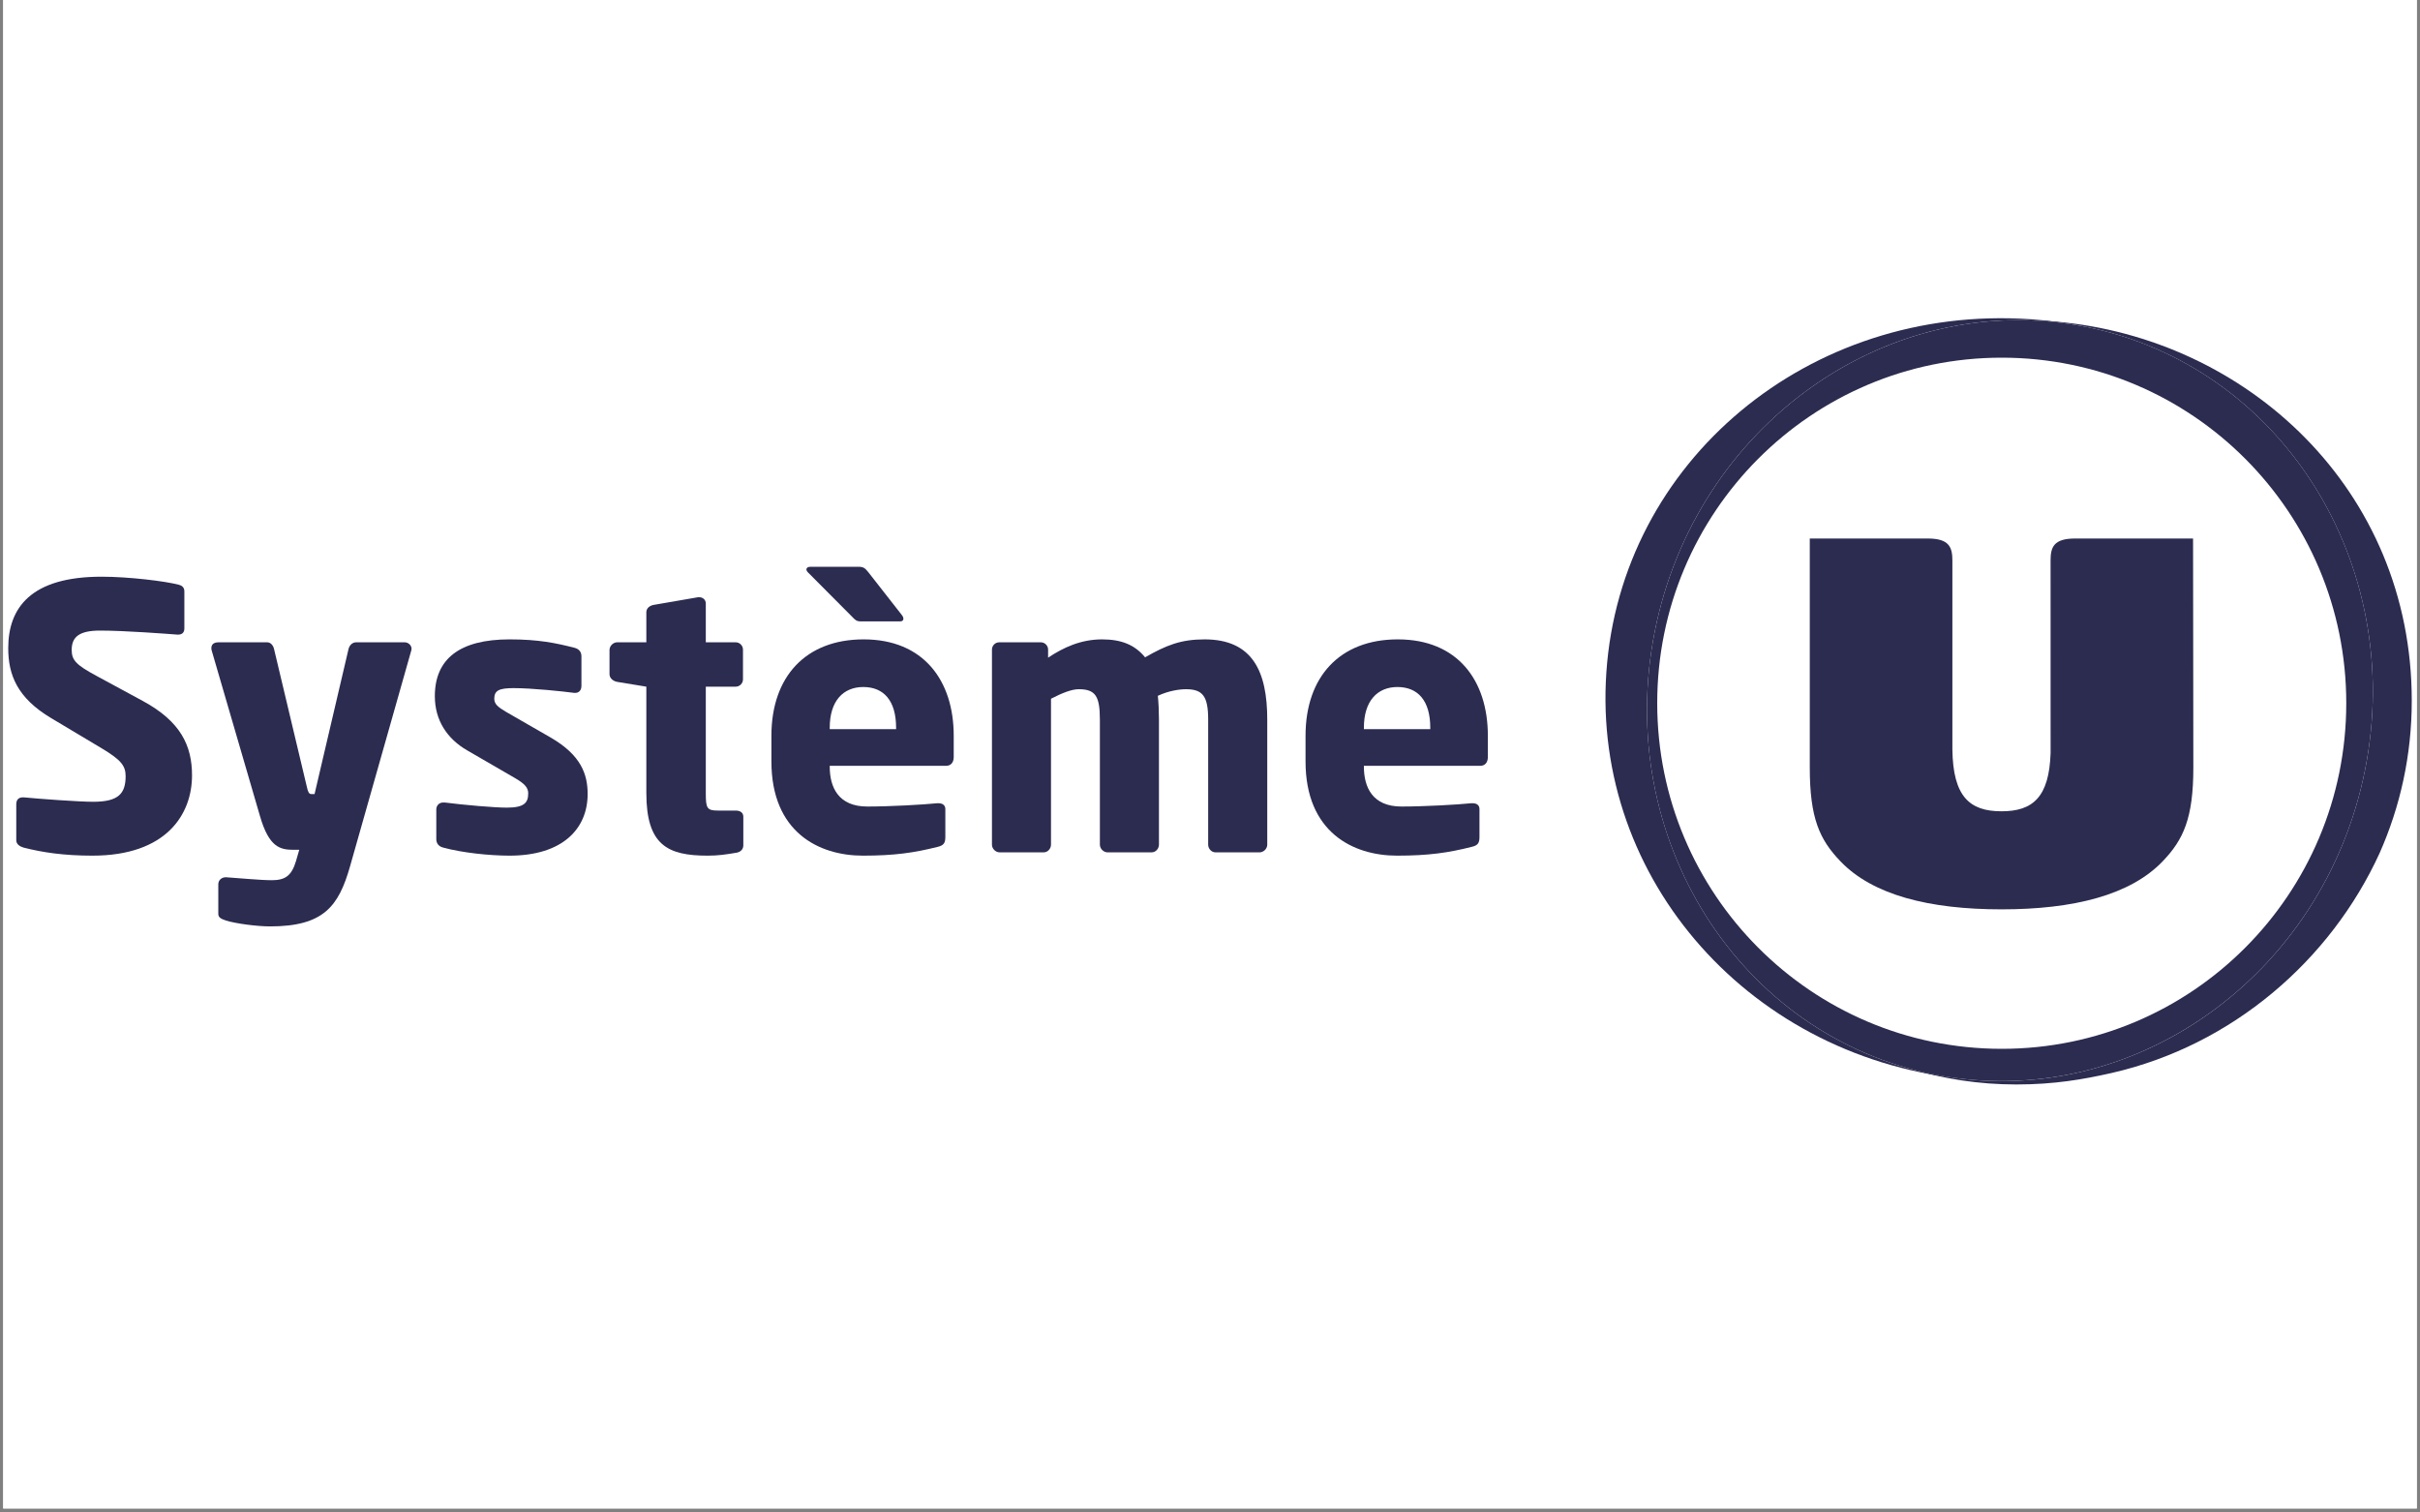
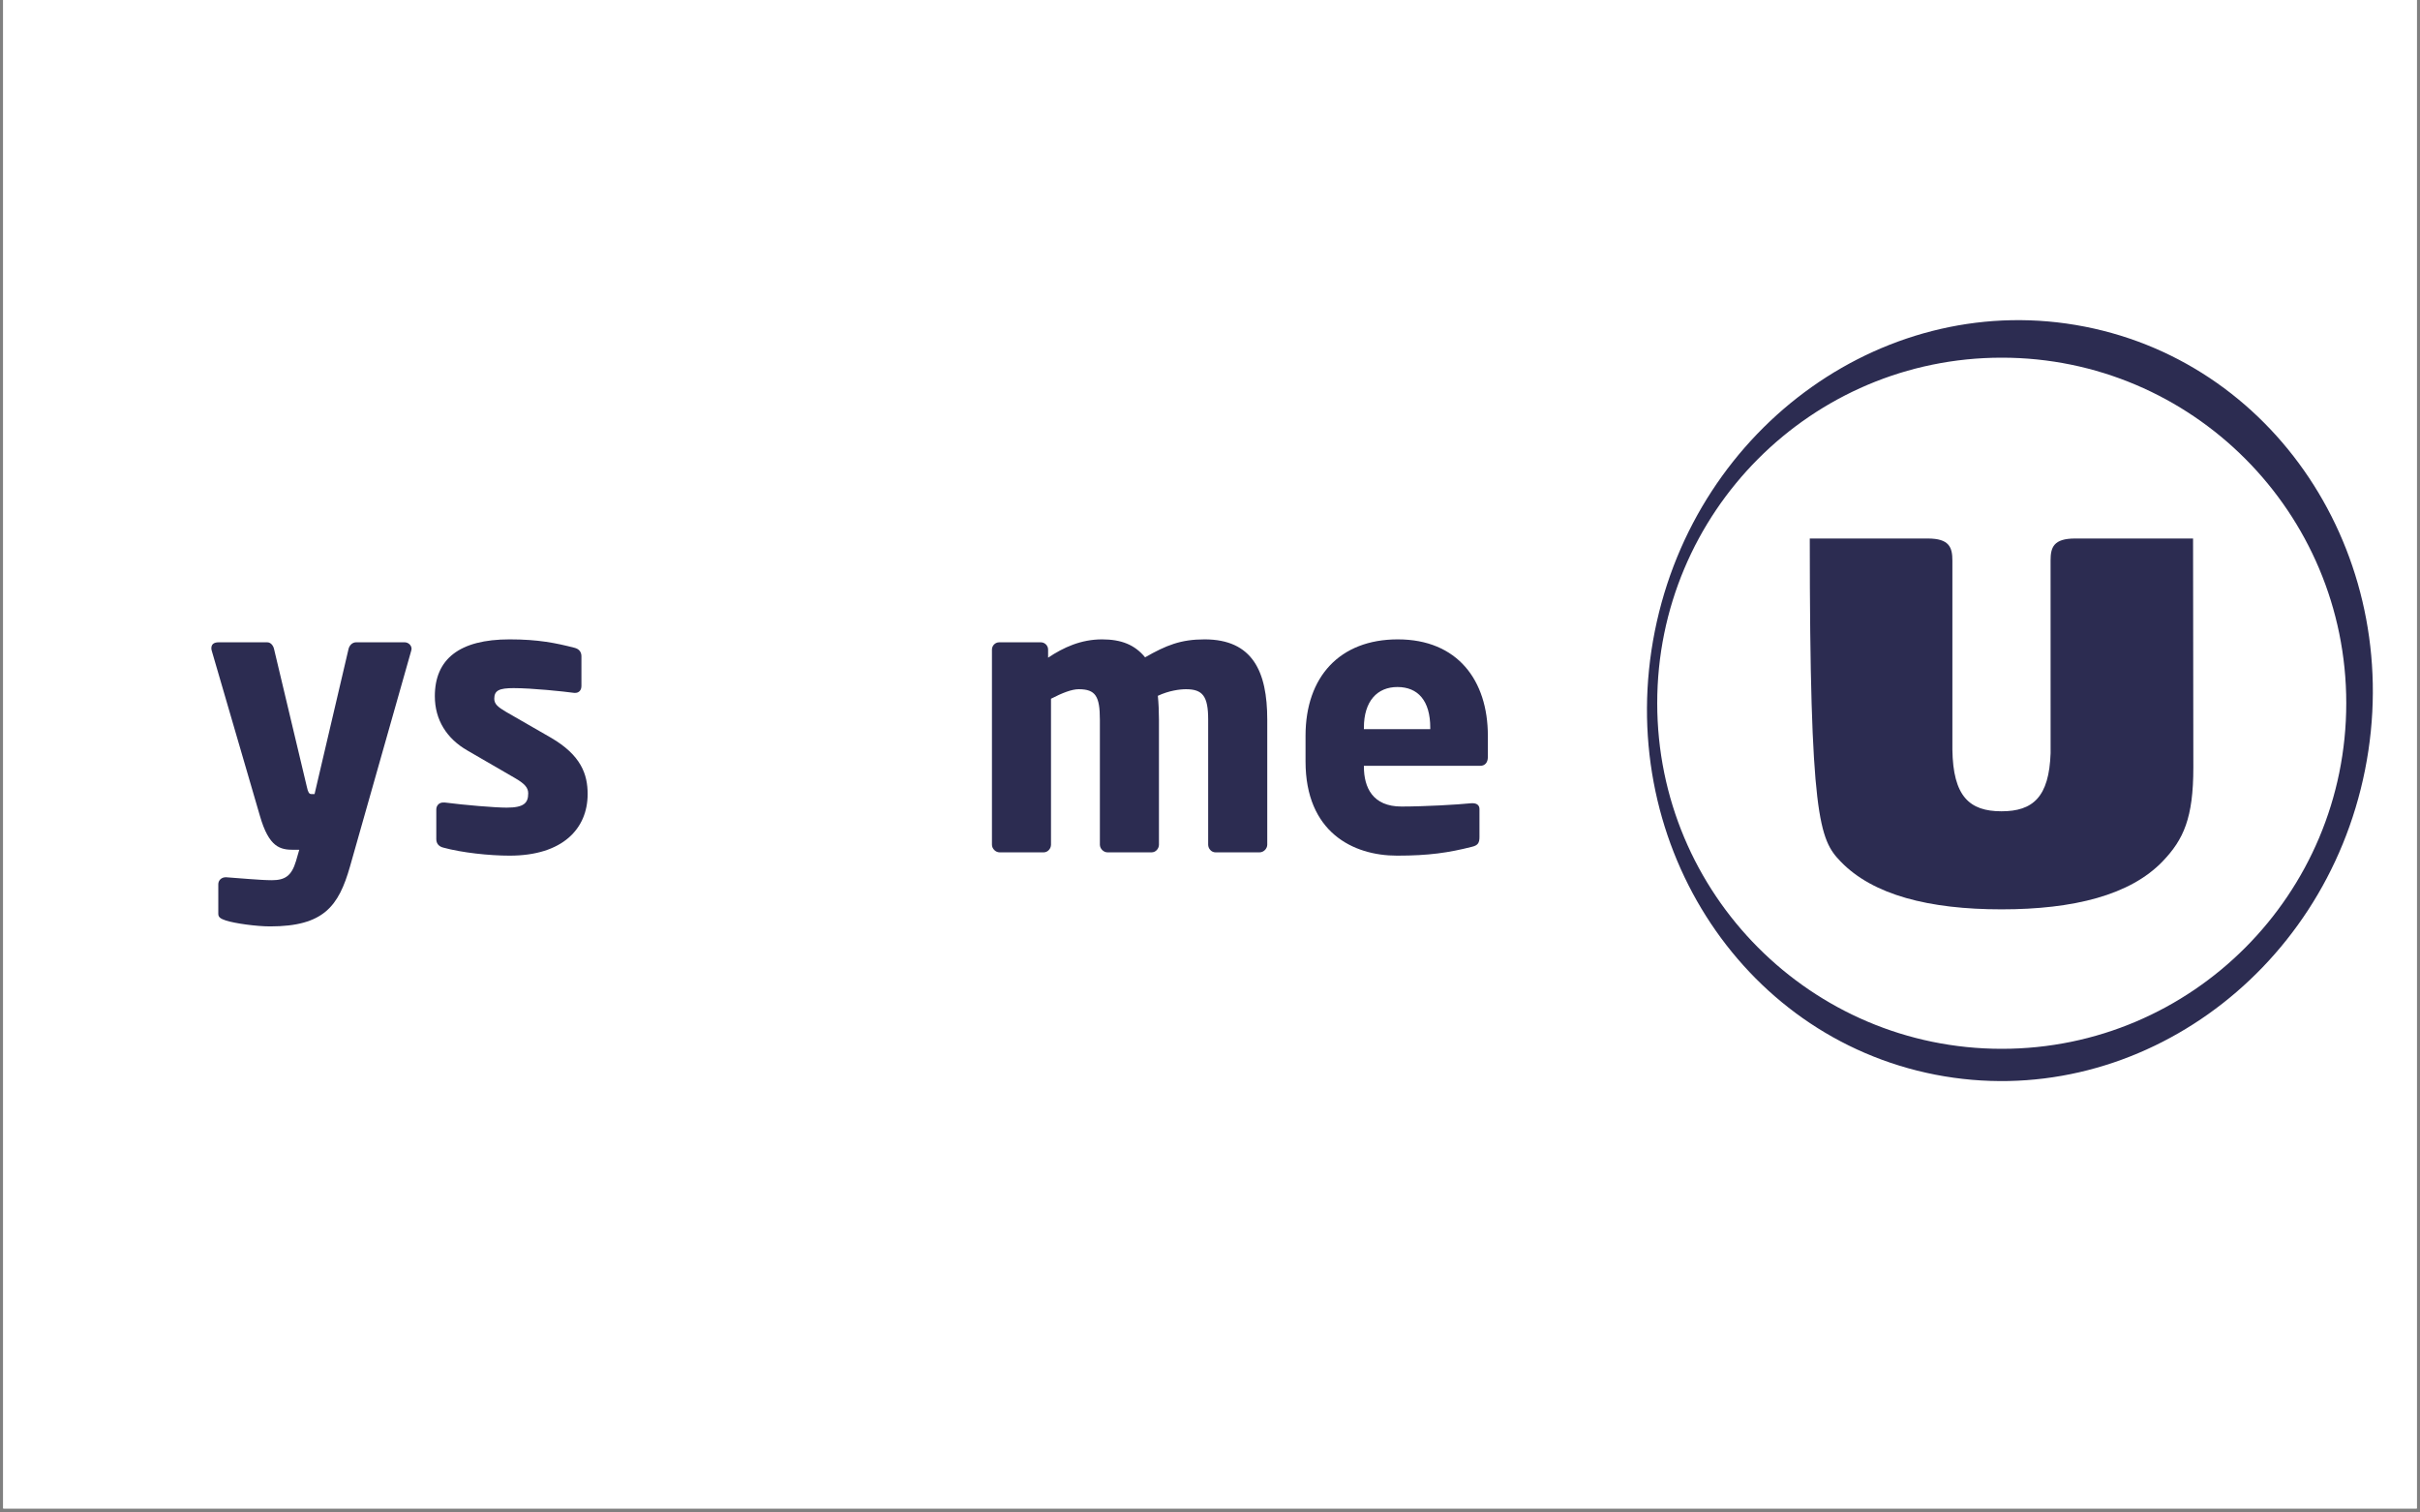
<svg xmlns="http://www.w3.org/2000/svg" width="400" zoomAndPan="magnify" viewBox="0 0 300 187.5" height="250" preserveAspectRatio="xMidYMid meet" version="1.2">
  <rect x="0" y="0" width="300" height="187.5" fill="#808080" stroke="none" />
  <defs>
    <clipPath id="802ea0ef3e">
      <path d="M 0.398 0 L 299.602 0 L 299.602 187 L 0.398 187 Z M 0.398 0 " />
    </clipPath>
    <clipPath id="5112fcb000">
-       <path d="M 236 39.445 L 298.98 39.445 L 298.98 134.445 L 236 134.445 Z M 236 39.445 " />
-     </clipPath>
+       </clipPath>
    <clipPath id="28274a82b0">
      <path d="M 199 39.445 L 258 39.445 L 258 134 L 199 134 Z M 199 39.445 " />
    </clipPath>
    <clipPath id="1ccba8da7d">
      <path d="M 204 39.445 L 295 39.445 L 295 134.445 L 204 134.445 Z M 204 39.445 " />
    </clipPath>
    <clipPath id="87e5f34805">
-       <path d="M 1.02 71 L 24 71 L 24 107 L 1.02 107 Z M 1.02 71 " />
-     </clipPath>
+       </clipPath>
  </defs>
  <g id="6b62c62e5e">
    <g clip-rule="nonzero" clip-path="url(#802ea0ef3e)">
      <path style=" stroke:none;fill-rule:nonzero;fill:#ffffff;fill-opacity:1;" d="M 0.398 0 L 299.602 0 L 299.602 187 L 0.398 187 Z M 0.398 0 " />
      <path style=" stroke:none;fill-rule:nonzero;fill:#ffffff;fill-opacity:1;" d="M 0.398 0 L 299.602 0 L 299.602 187 L 0.398 187 Z M 0.398 0 " />
    </g>
    <g clip-rule="nonzero" clip-path="url(#5112fcb000)">
      <path style=" stroke:none;fill-rule:nonzero;fill:#2c2c51;fill-opacity:1;" d="M 254.777 39.863 C 253.488 39.754 252.828 39.711 251.555 39.711 C 253.832 39.781 256.125 40.031 258.418 40.488 C 282.73 45.238 298.293 69.844 293.184 95.457 C 288.07 121.059 264.223 137.969 239.91 133.223 C 238.828 133.008 237.762 132.754 236.715 132.465 C 240.848 133.742 245.289 134.441 249.973 134.441 C 254.66 134.441 258.285 133.805 261.746 133.023 C 276.762 129.602 288.918 119.023 294.984 105.777 C 297.559 99.984 298.98 93.582 298.98 86.871 C 298.98 60.652 278.508 41.883 254.777 39.863 Z M 254.777 39.863 " />
    </g>
    <g clip-rule="nonzero" clip-path="url(#28274a82b0)">
-       <path style=" stroke:none;fill-rule:nonzero;fill:#2c2c51;fill-opacity:1;" d="M 199.137 83.324 C 197.344 109.086 217.207 131.512 244.285 133.84 C 242.84 133.711 241.379 133.508 239.906 133.223 C 215.594 128.48 200.035 103.863 205.141 78.25 C 210.219 52.82 233.781 35.973 257.918 40.391 C 255.891 40 253.836 39.723 251.73 39.574 C 224.18 37.68 200.93 57.262 199.137 83.324 Z M 199.137 83.324 " />
-     </g>
+       </g>
    <g clip-rule="nonzero" clip-path="url(#1ccba8da7d)">
      <path style=" stroke:none;fill-rule:nonzero;fill:#2c2c51;fill-opacity:1;" d="M 258.422 40.488 C 234.109 35.734 210.254 52.645 205.141 78.25 C 200.031 103.867 215.594 128.477 239.906 133.223 C 264.223 137.965 288.074 121.059 293.184 95.453 C 298.293 69.848 282.738 45.234 258.422 40.488 Z M 248.152 130.02 C 224.559 130.02 205.441 110.836 205.441 87.168 C 205.441 63.516 224.559 44.34 248.152 44.34 C 271.734 44.34 290.859 63.516 290.859 87.168 C 290.859 110.836 271.734 130.02 248.152 130.02 Z M 248.152 130.02 " />
    </g>
-     <path style=" stroke:none;fill-rule:nonzero;fill:#2c2c51;fill-opacity:1;" d="M 271.867 66.758 L 257.25 66.758 C 254.574 66.758 254.203 67.848 254.203 69.492 C 254.203 69.492 254.207 93.328 254.207 93.359 C 254.023 98.824 252.004 100.574 248.121 100.574 C 244.145 100.574 242.113 98.73 242.031 92.918 L 242.031 69.496 C 242.031 67.848 241.648 66.758 238.977 66.758 L 224.352 66.758 L 224.352 95.141 C 224.352 101.422 225.562 104.078 228.152 106.773 C 232.16 110.965 239.172 112.73 248.121 112.73 C 257.07 112.73 264.086 110.965 268.102 106.773 C 270.684 104.078 271.902 101.422 271.902 95.141 Z M 271.867 66.758 " />
+     <path style=" stroke:none;fill-rule:nonzero;fill:#2c2c51;fill-opacity:1;" d="M 271.867 66.758 L 257.25 66.758 C 254.574 66.758 254.203 67.848 254.203 69.492 C 254.203 69.492 254.207 93.328 254.207 93.359 C 254.023 98.824 252.004 100.574 248.121 100.574 C 244.145 100.574 242.113 98.73 242.031 92.918 L 242.031 69.496 C 242.031 67.848 241.648 66.758 238.977 66.758 L 224.352 66.758 C 224.352 101.422 225.562 104.078 228.152 106.773 C 232.16 110.965 239.172 112.73 248.121 112.73 C 257.07 112.73 264.086 110.965 268.102 106.773 C 270.684 104.078 271.902 101.422 271.902 95.141 Z M 271.867 66.758 " />
    <g clip-rule="nonzero" clip-path="url(#87e5f34805)">
      <path style=" stroke:none;fill-rule:nonzero;fill:#2c2c51;fill-opacity:1;" d="M 23.805 96.121 C 23.805 92.441 22.402 89.441 17.699 86.895 L 11.914 83.762 C 9.473 82.441 8.887 81.852 8.887 80.578 C 8.887 78.945 9.836 78.172 12.41 78.172 C 15.484 78.172 20.73 78.578 21.996 78.672 C 22.039 78.672 22.086 78.672 22.086 78.672 C 22.672 78.672 22.855 78.309 22.855 77.898 L 22.855 73.309 C 22.855 72.809 22.539 72.582 22.176 72.492 C 20.457 72.035 15.891 71.492 12.594 71.492 C 3.824 71.492 1.02 75.352 1.02 80.352 C 1.02 83.668 2.148 86.531 6.355 89.031 L 12.594 92.758 C 14.941 94.168 15.574 94.895 15.574 96.211 C 15.574 98.395 14.672 99.395 11.555 99.395 C 9.789 99.395 4.816 99.031 2.965 98.848 C 2.918 98.848 2.875 98.848 2.828 98.848 C 2.375 98.848 2.016 99.074 2.016 99.711 L 2.016 104.164 C 2.016 104.664 2.465 104.938 2.918 105.074 C 5.223 105.664 7.891 106.074 11.461 106.074 C 20.641 106.074 23.805 100.938 23.805 96.121 Z M 23.805 96.121 " />
    </g>
    <path style=" stroke:none;fill-rule:nonzero;fill:#2c2c51;fill-opacity:1;" d="M 51.02 80.441 C 51.02 79.988 50.613 79.625 50.164 79.625 L 44.148 79.625 C 43.652 79.625 43.293 80.035 43.199 80.488 L 38.996 98.438 C 38.996 98.438 38.953 98.438 38.816 98.438 C 38.77 98.438 38.727 98.438 38.637 98.438 L 38.59 98.438 C 38.32 98.438 38.184 98.211 38.047 97.574 L 33.98 80.488 C 33.887 80.035 33.57 79.625 33.121 79.625 L 27.109 79.625 C 26.477 79.625 26.203 79.898 26.203 80.352 C 26.203 80.441 26.203 80.535 26.25 80.668 L 32.215 101.121 C 33.348 105.074 34.746 105.348 36.422 105.348 L 37.098 105.348 L 36.691 106.754 C 36.148 108.574 35.336 109.117 33.707 109.117 C 32.215 109.117 29.551 108.848 28.059 108.754 C 28.012 108.754 28.012 108.754 27.969 108.754 C 27.469 108.754 27.062 109.117 27.062 109.617 L 27.062 113.301 C 27.062 113.801 27.516 113.934 28.012 114.117 C 29.141 114.48 31.809 114.844 33.48 114.844 C 40.125 114.844 41.98 112.344 43.383 107.438 L 50.977 80.668 C 50.977 80.578 51.02 80.535 51.02 80.441 Z M 51.02 80.441 " />
    <path style=" stroke:none;fill-rule:nonzero;fill:#2c2c51;fill-opacity:1;" d="M 72.848 98.438 C 72.848 95.984 72.035 93.621 68.281 91.441 L 62.676 88.215 C 61.773 87.668 61.273 87.305 61.273 86.621 C 61.273 85.578 61.91 85.305 63.672 85.305 C 65.977 85.305 69.863 85.715 71.176 85.895 C 71.219 85.895 71.266 85.895 71.312 85.895 C 71.762 85.895 72.078 85.578 72.078 85.031 L 72.078 81.352 C 72.078 80.805 71.762 80.441 71.219 80.305 C 68.914 79.715 66.746 79.262 63.176 79.262 C 56.938 79.262 53.906 81.715 53.906 86.305 C 53.906 89.258 55.398 91.574 57.93 93.031 L 63.809 96.438 C 65.074 97.164 65.48 97.664 65.48 98.348 C 65.48 99.527 64.98 100.121 62.812 100.121 C 61.367 100.121 57.57 99.801 55.129 99.484 C 55.082 99.484 54.992 99.484 54.945 99.484 C 54.406 99.484 54.086 99.891 54.086 100.348 L 54.086 104.027 C 54.086 104.574 54.406 104.938 54.945 105.074 C 57.254 105.711 60.688 106.074 63.176 106.074 C 69.773 106.074 72.848 102.711 72.848 98.438 Z M 72.848 98.438 " />
-     <path style=" stroke:none;fill-rule:nonzero;fill:#2c2c51;fill-opacity:1;" d="M 92.148 104.801 L 92.148 101.258 C 92.148 100.758 91.789 100.484 91.199 100.484 L 88.984 100.484 C 87.629 100.484 87.496 100.168 87.496 98.348 L 87.496 85.125 L 91.199 85.125 C 91.699 85.125 92.105 84.715 92.105 84.215 L 92.105 80.535 C 92.105 80.035 91.699 79.625 91.199 79.625 L 87.496 79.625 L 87.496 74.809 C 87.496 74.355 87.133 74.035 86.68 74.035 C 86.637 74.035 86.59 74.035 86.547 74.035 L 81.031 74.988 C 80.531 75.082 80.125 75.398 80.125 75.898 L 80.125 79.625 L 76.508 79.625 C 76.012 79.625 75.559 80.078 75.559 80.578 L 75.559 83.578 C 75.559 84.078 76.012 84.441 76.508 84.531 L 80.125 85.125 L 80.125 98.305 C 80.125 104.758 82.746 106.074 87.719 106.074 C 89.031 106.074 89.934 105.938 91.293 105.711 C 91.836 105.621 92.148 105.254 92.148 104.801 Z M 92.148 104.801 " />
-     <path style=" stroke:none;fill-rule:nonzero;fill:#2c2c51;fill-opacity:1;" d="M 118.23 93.848 L 118.23 91.211 C 118.23 84.352 114.477 79.262 107.062 79.262 C 99.875 79.262 95.629 83.895 95.629 91.211 L 95.629 94.395 C 95.629 103.164 101.504 106.074 106.973 106.074 C 110.906 106.074 113.348 105.711 116.242 104.984 C 117.008 104.801 117.191 104.484 117.191 103.754 L 117.191 100.301 C 117.191 99.801 116.828 99.574 116.332 99.574 C 116.285 99.574 116.242 99.574 116.195 99.574 C 114.387 99.758 110.363 99.984 107.516 99.984 C 103.945 99.984 102.859 97.621 102.859 95.031 L 102.859 94.938 L 117.281 94.938 C 117.867 94.938 118.23 94.531 118.23 93.848 Z M 111.086 90.395 L 102.859 90.395 L 102.859 90.215 C 102.859 86.895 104.531 85.168 107.02 85.168 C 109.551 85.168 111.086 86.852 111.086 90.215 Z M 111.992 76.715 C 111.992 76.578 111.945 76.441 111.812 76.262 L 107.652 70.945 C 107.246 70.445 107.062 70.262 106.43 70.262 L 100.465 70.262 C 100.148 70.262 99.969 70.398 99.969 70.582 C 99.969 70.672 100.012 70.809 100.148 70.945 L 105.664 76.488 C 106.023 76.852 106.16 77.035 106.746 77.035 L 111.586 77.035 C 111.855 77.035 111.992 76.898 111.992 76.715 Z M 111.992 76.715 " />
    <path style=" stroke:none;fill-rule:nonzero;fill:#2c2c51;fill-opacity:1;" d="M 157.098 104.711 L 157.098 89.211 C 157.098 83.258 155.289 79.262 149.324 79.262 C 146.383 79.262 144.574 79.988 141.953 81.488 C 140.688 79.941 139.016 79.262 136.621 79.262 C 133.996 79.262 131.828 80.262 129.93 81.531 L 129.93 80.531 C 129.93 80.031 129.523 79.625 129.023 79.625 L 123.871 79.625 C 123.375 79.625 122.969 80.031 122.969 80.531 L 122.969 104.711 C 122.969 105.211 123.418 105.664 123.918 105.664 L 129.387 105.664 C 129.883 105.664 130.289 105.211 130.289 104.711 L 130.289 86.621 C 131.691 85.895 132.867 85.441 133.727 85.441 C 135.805 85.441 136.348 86.305 136.348 89.211 L 136.348 104.711 C 136.348 105.211 136.801 105.664 137.297 105.664 L 142.766 105.664 C 143.266 105.664 143.672 105.211 143.672 104.711 L 143.672 89.211 C 143.672 88.215 143.625 87.168 143.535 86.258 C 144.891 85.621 146.246 85.441 147.016 85.441 C 149.098 85.441 149.773 86.305 149.773 89.211 L 149.773 104.711 C 149.773 105.211 150.18 105.664 150.68 105.664 L 156.148 105.664 C 156.645 105.664 157.098 105.211 157.098 104.711 Z M 157.098 104.711 " />
    <path style=" stroke:none;fill-rule:nonzero;fill:#2c2c51;fill-opacity:1;" d="M 184.445 93.848 L 184.445 91.211 C 184.445 84.352 180.695 79.262 173.281 79.262 C 166.094 79.262 161.844 83.895 161.844 91.211 L 161.844 94.395 C 161.844 103.164 167.723 106.074 173.191 106.074 C 177.125 106.074 179.566 105.711 182.457 104.98 C 183.227 104.801 183.406 104.48 183.406 103.754 L 183.406 100.301 C 183.406 99.801 183.047 99.574 182.547 99.574 C 182.504 99.574 182.457 99.574 182.414 99.574 C 180.605 99.758 176.582 99.984 173.734 99.984 C 170.16 99.984 169.078 97.621 169.078 95.031 L 169.078 94.938 L 183.496 94.938 C 184.086 94.938 184.445 94.531 184.445 93.848 Z M 177.305 90.395 L 169.078 90.395 L 169.078 90.211 C 169.078 86.895 170.75 85.168 173.234 85.168 C 175.77 85.168 177.305 86.852 177.305 90.211 Z M 177.305 90.395 " />
  </g>
</svg>